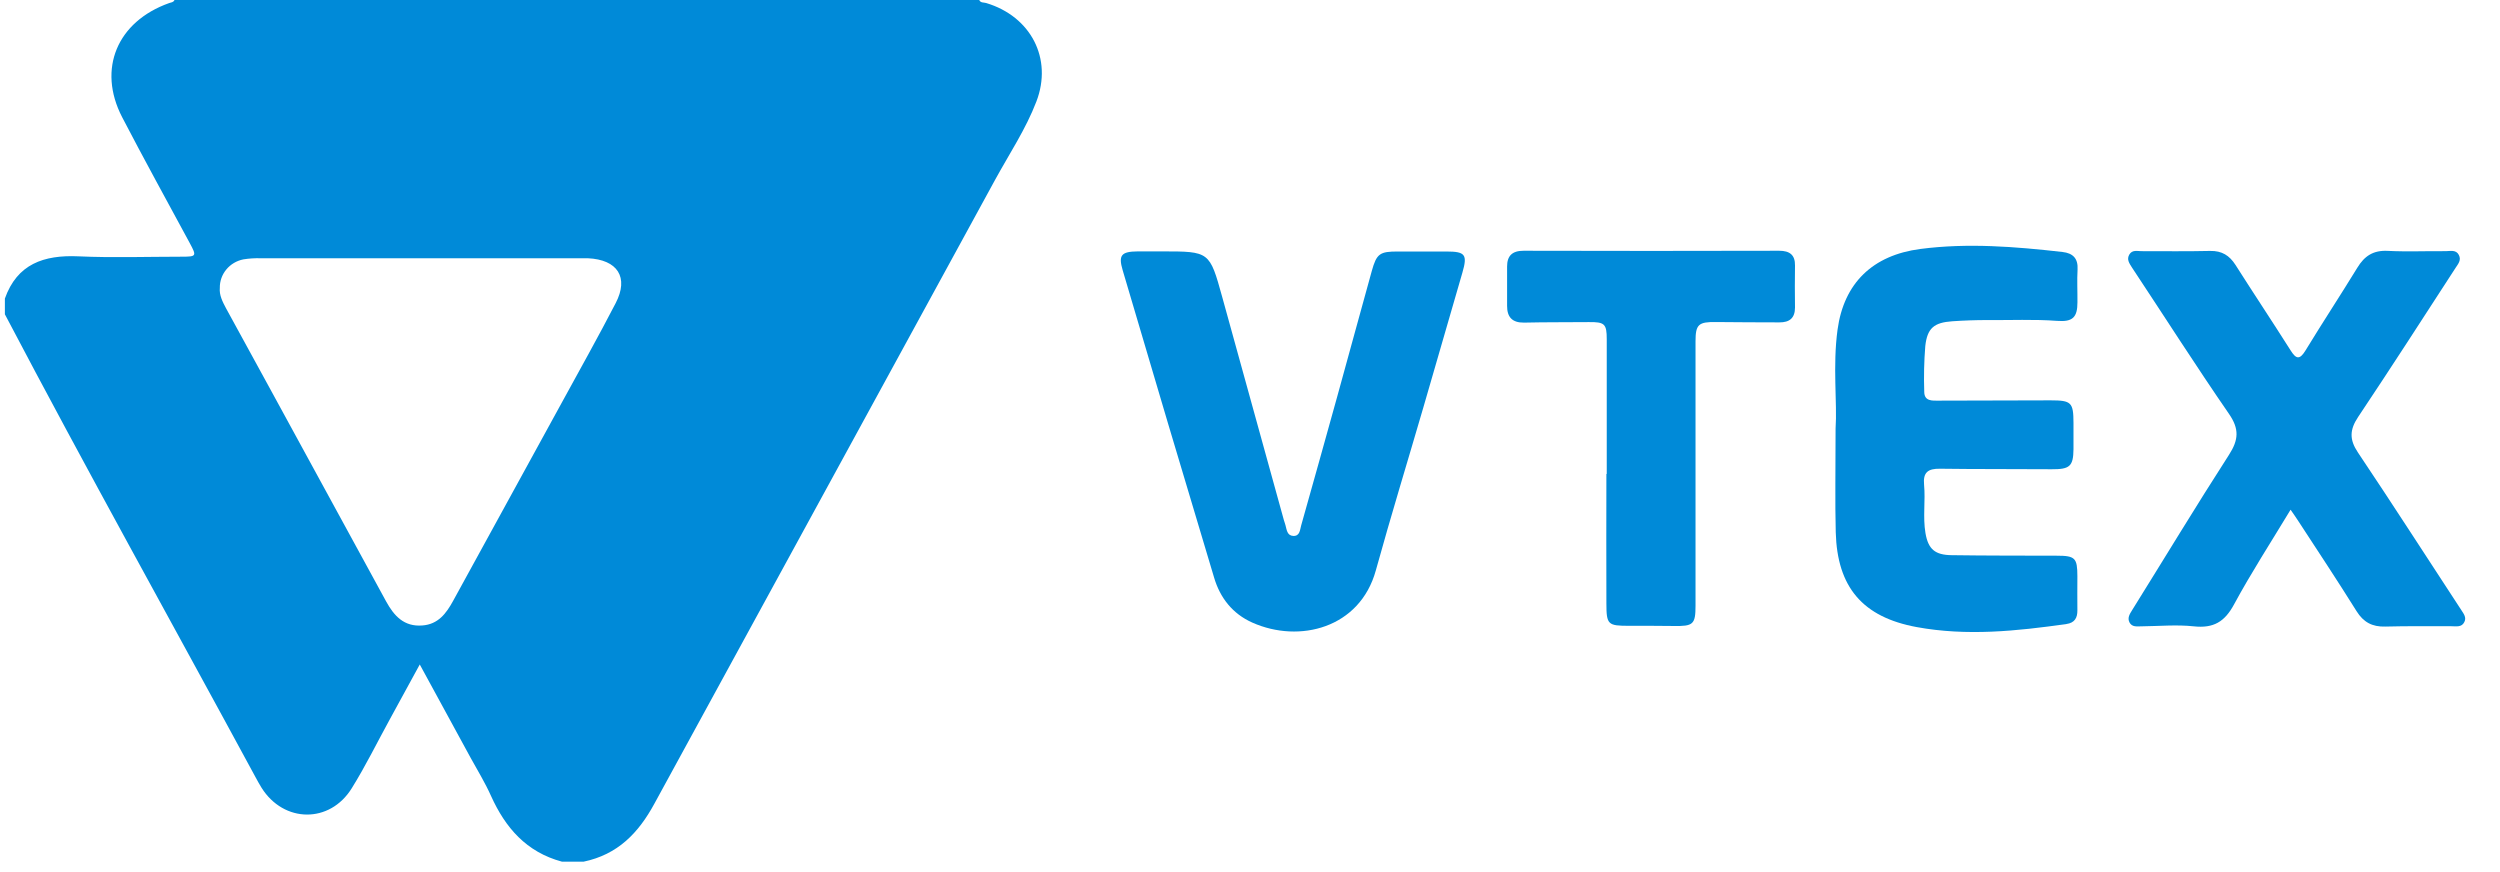
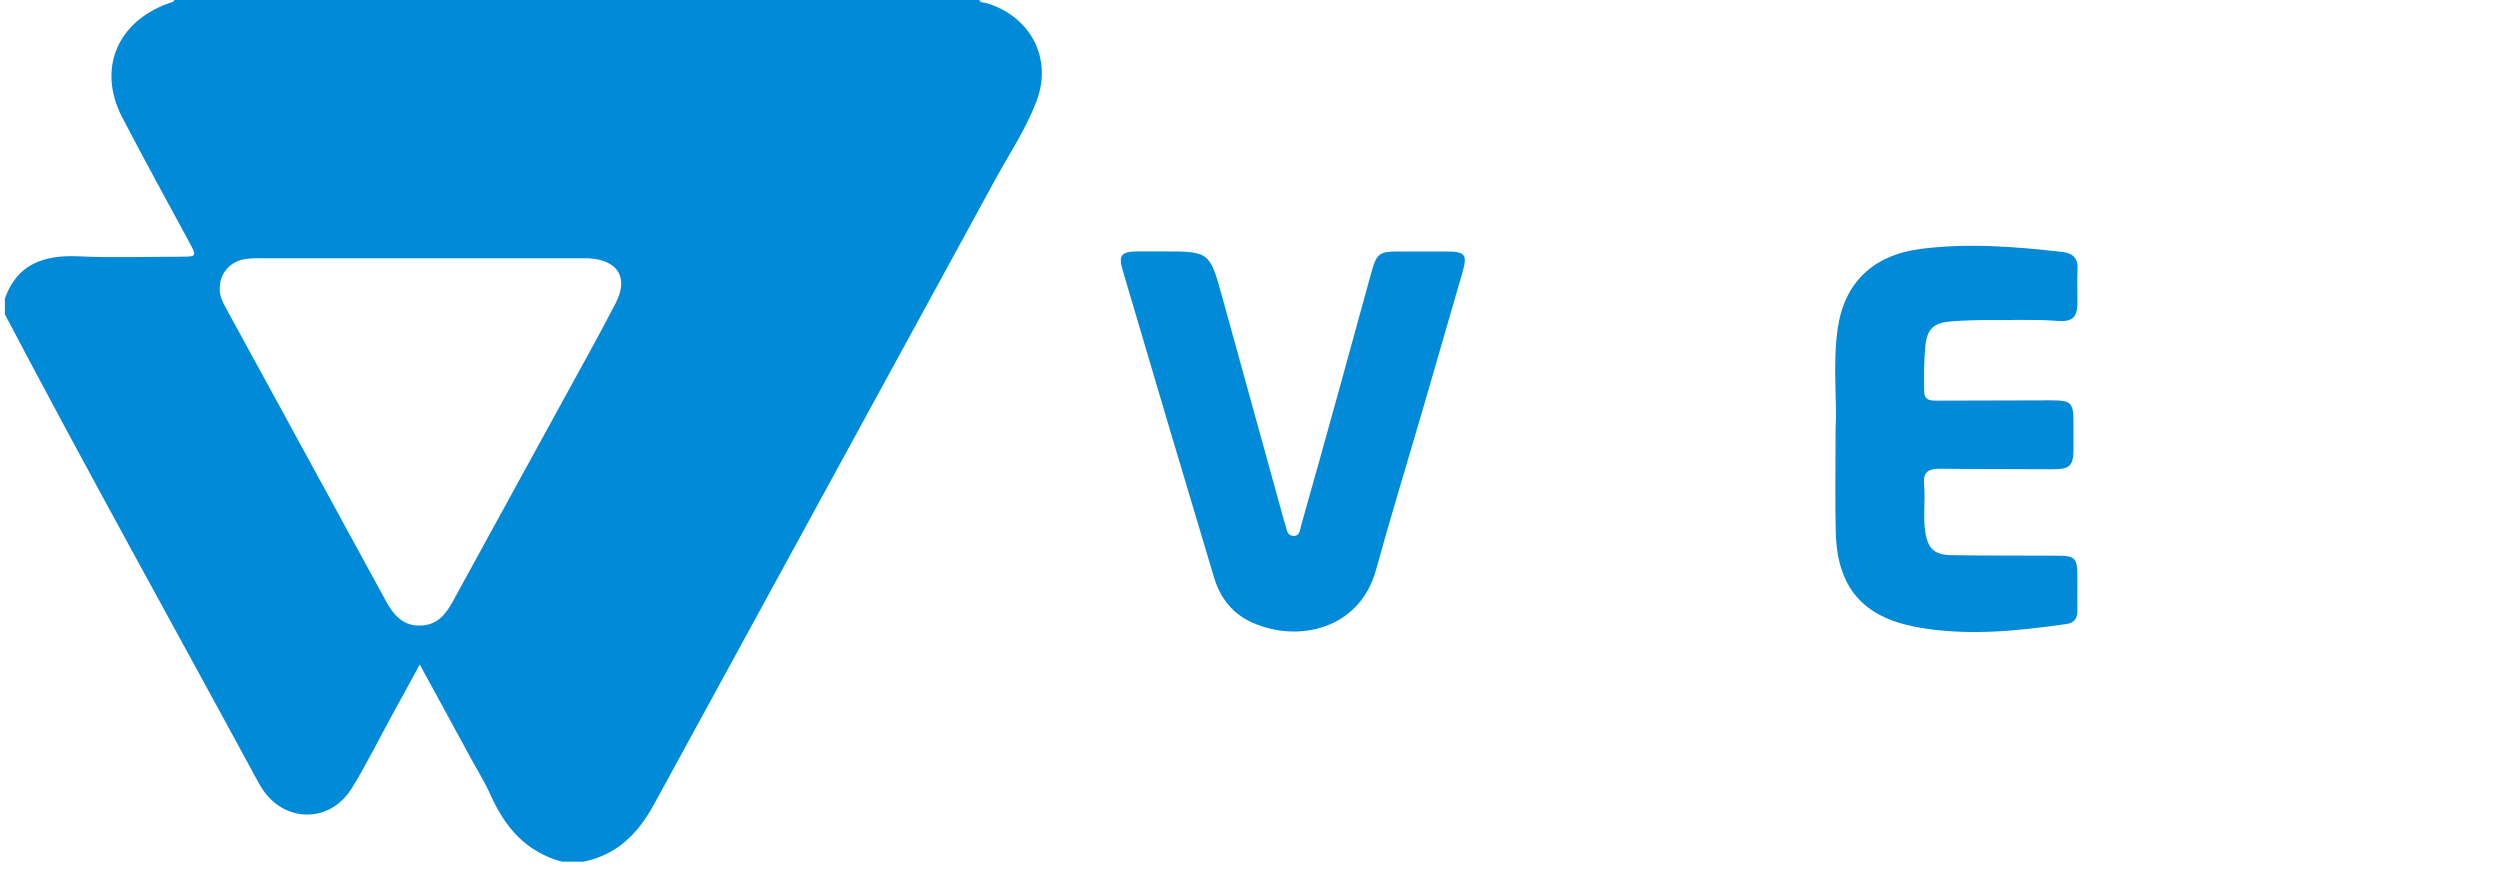
<svg xmlns="http://www.w3.org/2000/svg" width="43" height="15" viewBox="0 0 43 15" fill="none">
  <path d="M16.843 0C16.866 0.053 16.92 0.039 16.962 0.052C17.73 0.282 18.109 1.007 17.826 1.746C17.646 2.217 17.363 2.642 17.12 3.085C15.166 6.665 13.211 10.245 11.255 13.824C10.98 14.33 10.625 14.698 10.037 14.821H9.667C9.052 14.656 8.692 14.235 8.446 13.691C8.345 13.465 8.215 13.252 8.094 13.033C7.81 12.512 7.526 11.992 7.22 11.429L6.706 12.37C6.488 12.767 6.289 13.174 6.05 13.558C5.672 14.168 4.881 14.157 4.499 13.55C4.463 13.493 4.431 13.433 4.398 13.373C2.96 10.717 1.488 8.078 0.084 5.406V5.135C0.294 4.543 0.75 4.382 1.35 4.409C1.942 4.436 2.536 4.415 3.13 4.415C3.38 4.415 3.384 4.404 3.265 4.183C2.875 3.462 2.478 2.741 2.1 2.014C1.672 1.185 2.015 0.371 2.909 0.053C2.942 0.041 2.984 0.042 3.001 0H16.843ZM3.781 4.952C3.769 5.074 3.827 5.189 3.888 5.303C4.133 5.753 4.38 6.203 4.626 6.652C5.299 7.884 5.97 9.115 6.641 10.344C6.777 10.592 6.948 10.783 7.265 10.758C7.537 10.738 7.676 10.55 7.793 10.336C8.412 9.206 9.032 8.075 9.652 6.945C9.967 6.369 10.288 5.797 10.589 5.215C10.821 4.77 10.623 4.465 10.11 4.442C10.063 4.442 10.017 4.442 9.971 4.442C8.143 4.442 6.314 4.442 4.486 4.442C4.386 4.439 4.286 4.445 4.187 4.461C4.071 4.484 3.967 4.545 3.893 4.635C3.818 4.725 3.779 4.837 3.781 4.952Z" fill="#008AD8" />
-   <path d="M39.398 8.767C39.063 9.322 38.721 9.849 38.425 10.397C38.265 10.693 38.075 10.81 37.733 10.773C37.437 10.741 37.131 10.77 36.832 10.773C36.756 10.773 36.672 10.79 36.627 10.705C36.588 10.627 36.63 10.563 36.671 10.497C37.227 9.605 37.769 8.707 38.338 7.824C38.504 7.567 38.519 7.379 38.338 7.118C37.767 6.29 37.227 5.442 36.671 4.603C36.625 4.53 36.574 4.462 36.625 4.377C36.676 4.293 36.76 4.32 36.834 4.32C37.228 4.32 37.622 4.325 38.015 4.316C38.217 4.312 38.347 4.395 38.45 4.556C38.762 5.047 39.085 5.532 39.396 6.023C39.492 6.177 39.553 6.195 39.656 6.026C39.947 5.549 40.255 5.08 40.546 4.605C40.668 4.404 40.819 4.302 41.07 4.315C41.4 4.332 41.733 4.317 42.064 4.32C42.145 4.32 42.243 4.29 42.292 4.385C42.339 4.475 42.28 4.539 42.234 4.61C41.678 5.467 41.127 6.323 40.559 7.173C40.413 7.393 40.408 7.561 40.556 7.782C41.158 8.68 41.742 9.59 42.335 10.494C42.377 10.559 42.427 10.622 42.386 10.7C42.34 10.794 42.245 10.771 42.161 10.771C41.784 10.771 41.405 10.767 41.028 10.777C40.802 10.784 40.651 10.701 40.534 10.514C40.209 9.994 39.871 9.483 39.536 8.97C39.498 8.908 39.454 8.85 39.398 8.767Z" fill="#008AD8" />
  <path d="M19.985 4.324C20.804 4.324 20.805 4.324 21.022 5.108C21.376 6.388 21.73 7.667 22.083 8.947C22.091 8.976 22.103 9.004 22.11 9.033C22.132 9.112 22.138 9.213 22.244 9.218C22.36 9.223 22.359 9.11 22.38 9.038C22.588 8.301 22.794 7.565 22.998 6.829C23.198 6.108 23.394 5.382 23.595 4.66C23.678 4.361 23.734 4.325 24.047 4.326C24.325 4.326 24.602 4.326 24.88 4.326C25.204 4.326 25.243 4.38 25.153 4.69C24.931 5.462 24.707 6.233 24.483 7.003C24.21 7.94 23.924 8.872 23.664 9.812C23.39 10.804 22.35 11.069 21.541 10.709C21.197 10.556 20.985 10.28 20.883 9.936C20.354 8.174 19.829 6.411 19.31 4.648C19.233 4.388 19.287 4.327 19.568 4.324C19.707 4.323 19.846 4.324 19.985 4.324Z" fill="#008AD8" />
  <path d="M31.572 7.372C31.602 6.929 31.52 6.298 31.606 5.669C31.715 4.871 32.208 4.389 33.032 4.282C33.849 4.176 34.662 4.242 35.474 4.334C35.657 4.354 35.745 4.448 35.734 4.636C35.723 4.825 35.734 5.011 35.732 5.199C35.732 5.458 35.651 5.54 35.382 5.519C34.981 5.489 34.581 5.509 34.18 5.505C33.98 5.505 33.78 5.512 33.578 5.526C33.265 5.548 33.149 5.644 33.115 5.952C33.094 6.213 33.088 6.476 33.097 6.738C33.097 6.904 33.236 6.892 33.35 6.891C33.99 6.891 34.63 6.887 35.27 6.886C35.628 6.886 35.663 6.921 35.664 7.275C35.664 7.425 35.664 7.575 35.664 7.726C35.661 8.021 35.599 8.073 35.289 8.071C34.65 8.066 34.009 8.071 33.369 8.062C33.16 8.059 33.074 8.125 33.094 8.338C33.12 8.613 33.071 8.893 33.118 9.169C33.165 9.445 33.281 9.546 33.569 9.549C34.171 9.558 34.773 9.556 35.375 9.558C35.694 9.558 35.73 9.597 35.731 9.91C35.731 10.105 35.728 10.301 35.731 10.496C35.733 10.627 35.684 10.713 35.543 10.733C34.687 10.855 33.827 10.944 32.968 10.786C32.035 10.614 31.6 10.098 31.575 9.156C31.561 8.623 31.572 8.09 31.572 7.372Z" fill="#008AD8" />
-   <path d="M27.636 8.153V5.834C27.636 5.57 27.599 5.537 27.327 5.54C26.956 5.544 26.586 5.54 26.215 5.549C26.007 5.552 25.921 5.451 25.922 5.26C25.922 5.035 25.922 4.809 25.922 4.584C25.922 4.401 26.009 4.313 26.206 4.313C27.672 4.317 29.137 4.317 30.602 4.313C30.782 4.313 30.877 4.384 30.874 4.567C30.87 4.807 30.871 5.047 30.874 5.289C30.874 5.469 30.782 5.547 30.603 5.545C30.241 5.542 29.879 5.545 29.516 5.539C29.216 5.535 29.163 5.579 29.163 5.869C29.163 7.385 29.163 8.901 29.163 10.417C29.163 10.74 29.124 10.773 28.784 10.767C28.53 10.762 28.275 10.765 28.021 10.764C27.655 10.764 27.631 10.745 27.63 10.38C27.626 9.637 27.63 8.893 27.63 8.151L27.636 8.153Z" fill="#008AD8" />
</svg>